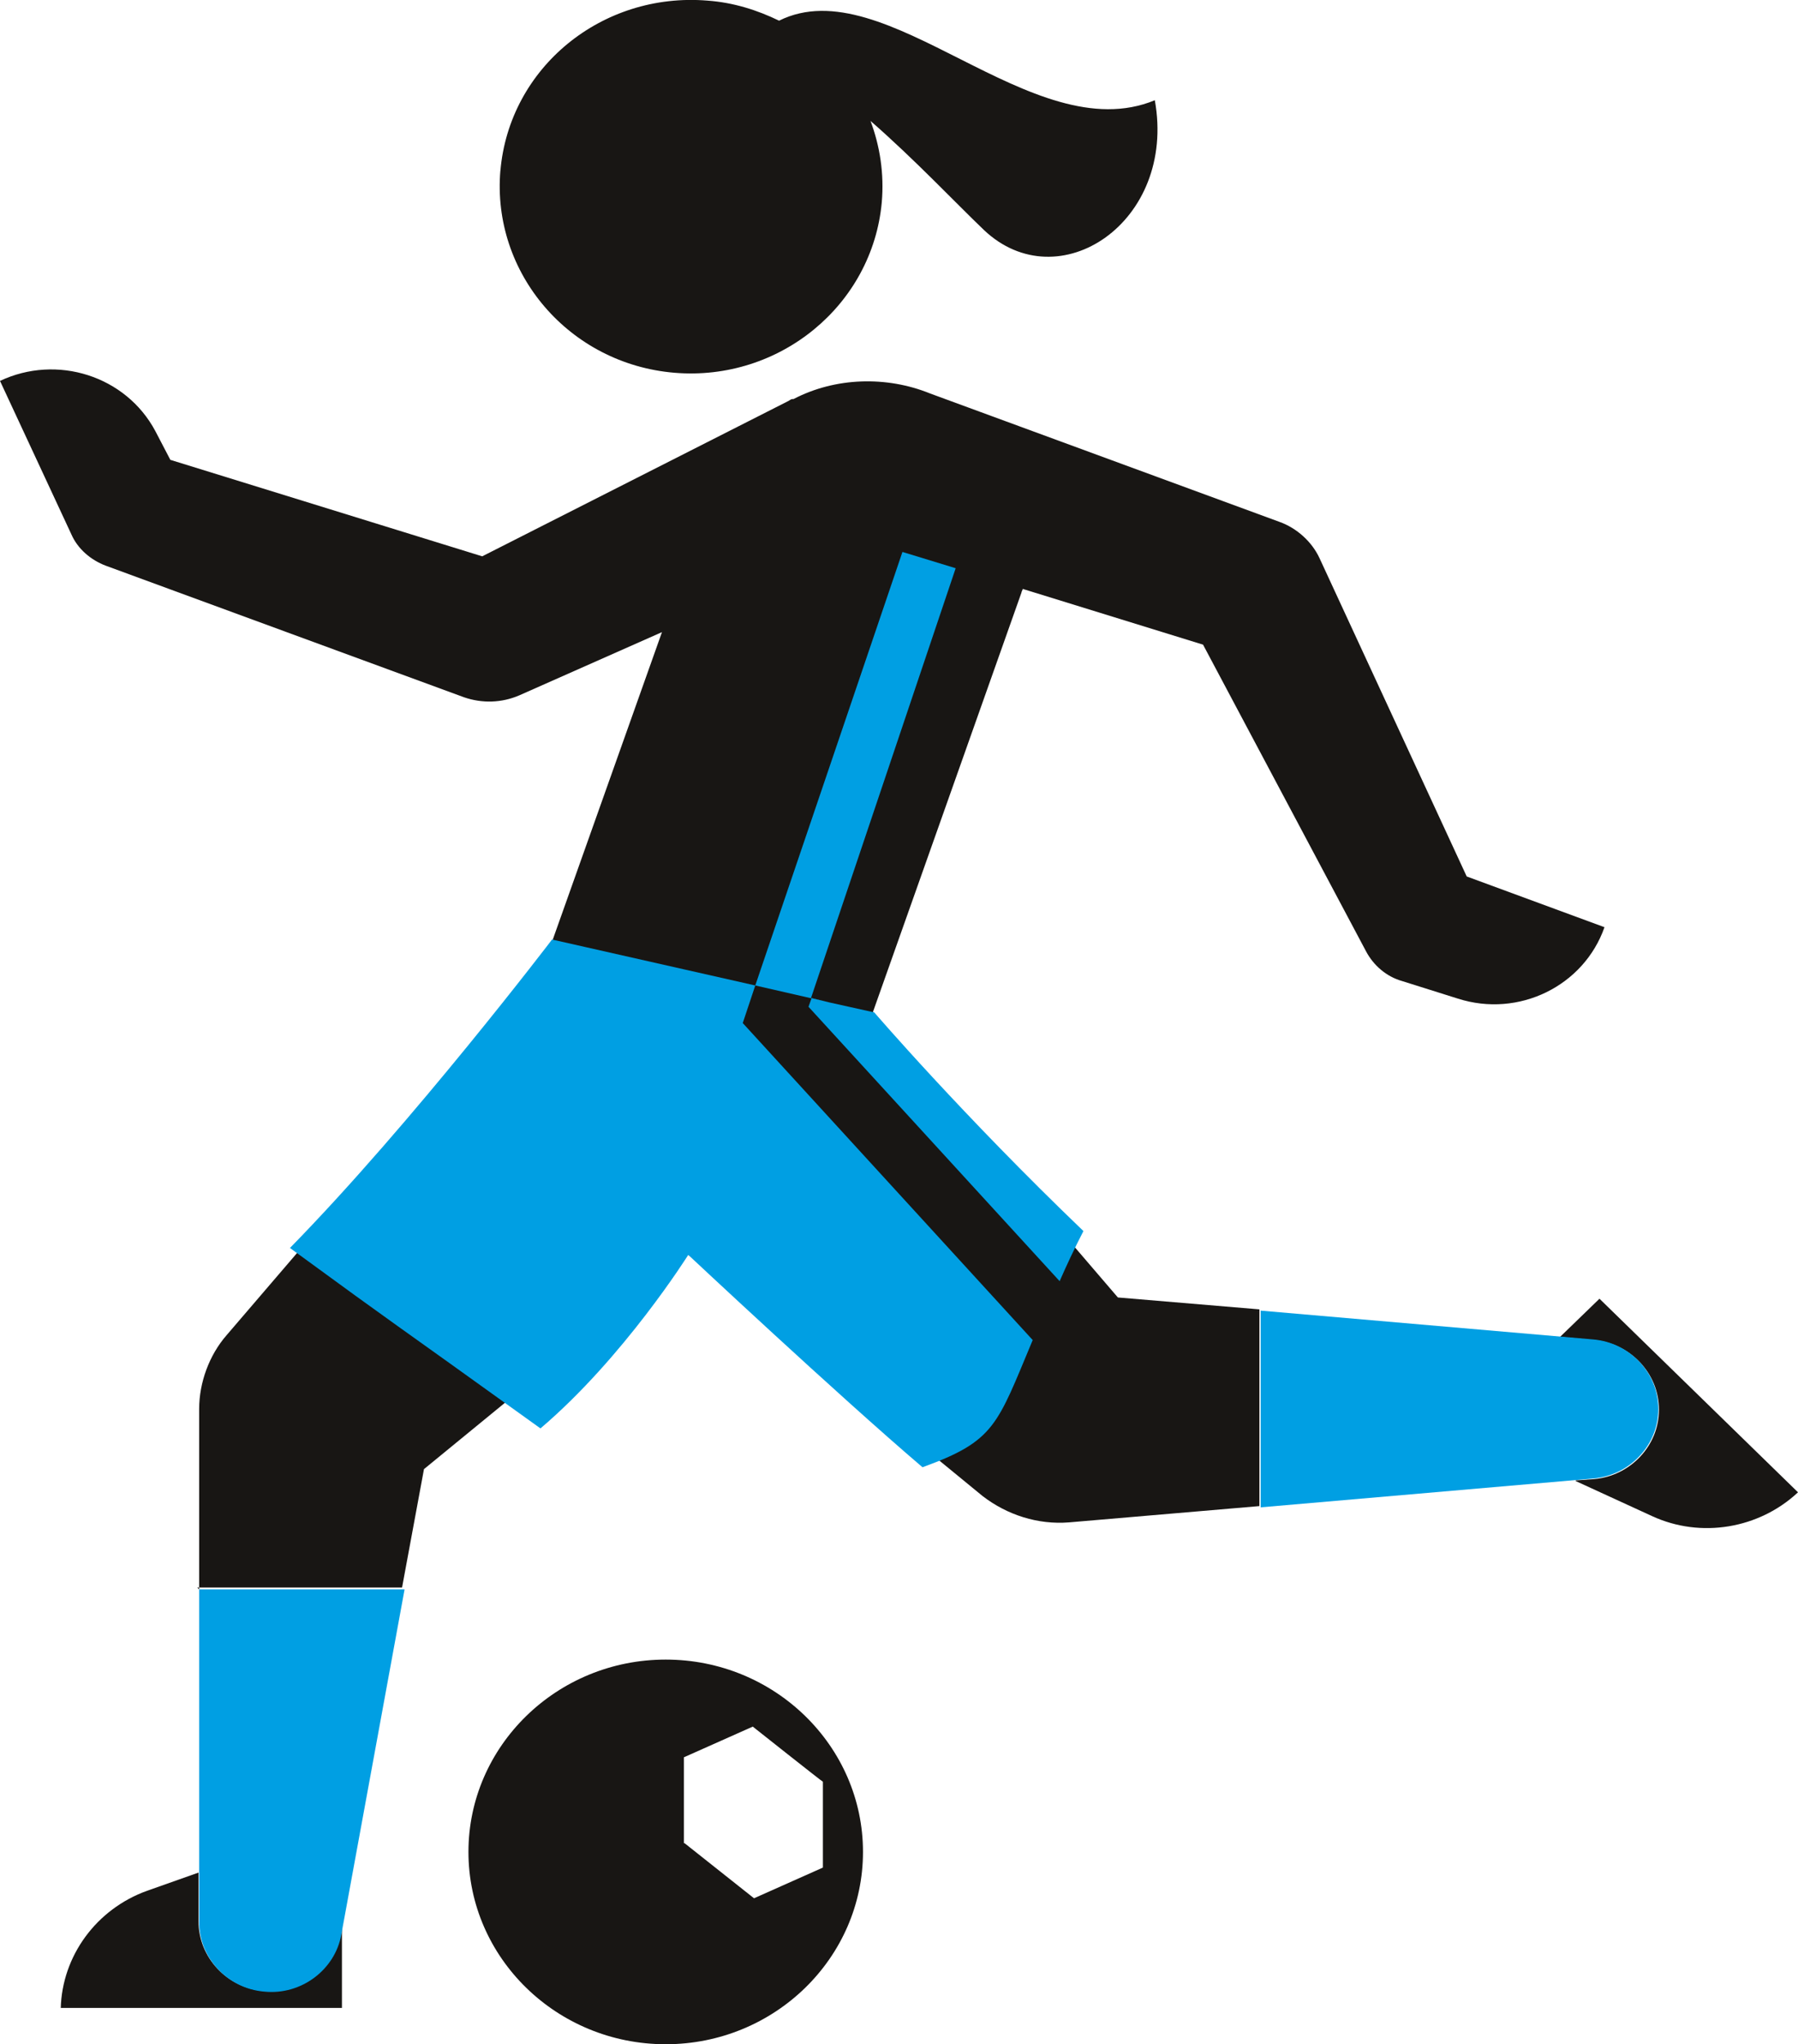
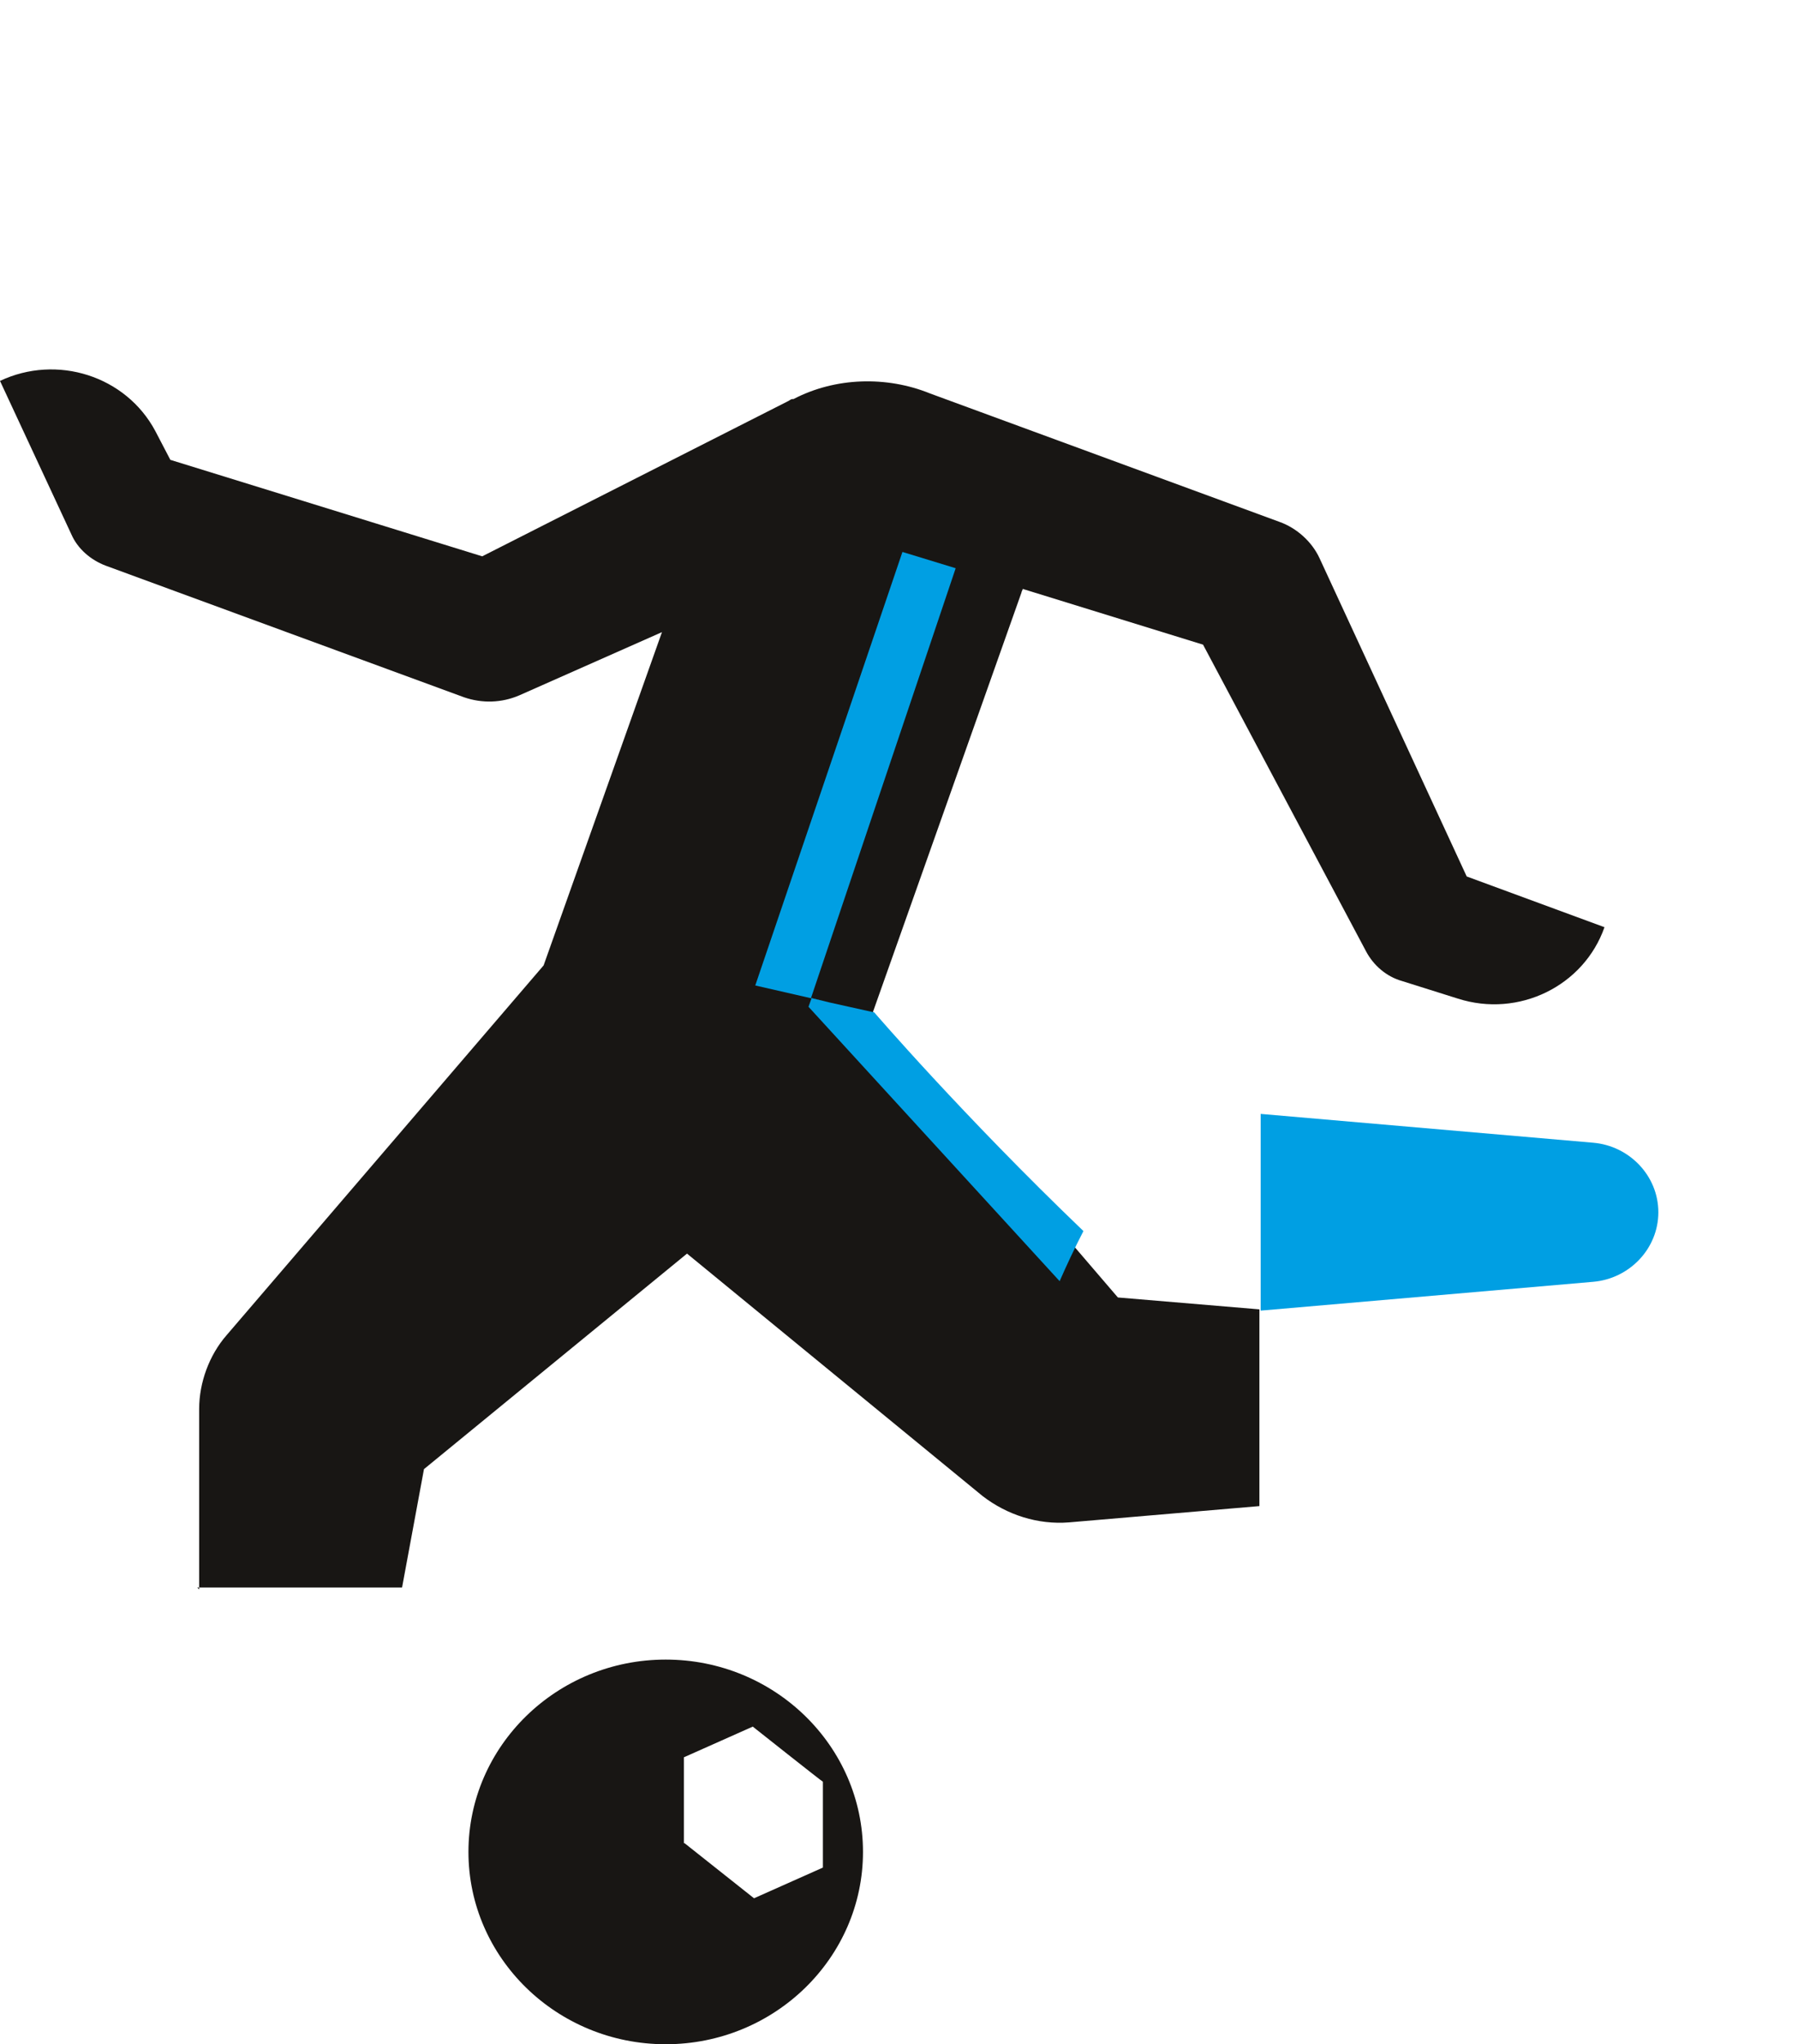
<svg xmlns="http://www.w3.org/2000/svg" version="1.1" viewBox="0 0 287.1 326.3">
  <defs>
    <style>
      .cls-1 {
        fill: #181614;
      }

      .cls-2 {
        display: none;
        fill: #1d1d1b;
      }

      .cls-3 {
        fill: #009fe3;
      }
    </style>
  </defs>
  <g>
    <g id="Laag_1">
      <g>
        <g id="zwart">
          <path class="cls-1" d="M31.5,253.4h32.7s3.5-18.9,3.5-18.9l42-34.4,47.2,38.7c3.9,3,8.8,4.6,13.8,4.2l30.4-2.6h0v-31.4s-22.6-1.9-22.6-1.9l-39.1-45.6,23.7-66.9c0-.2.2-.4.2-.6l28.8,8.9,26,48.9c1.2,2.3,3.3,4.1,5.8,4.8l8.9,2.8c9.7,3.1,20.1-2,23.4-11.4l-22-8.1-23.5-50.8h0c-1.2-2.6-3.6-4.8-6.4-5.8l-55.8-20.5c-6.9-2.8-15.1-2.6-21.8.9h-.2c-.2,0-.4.2-.6.3l-48.9,24.8-49.8-15.4-2.4-4.6C20.1,60,9.1,56.5,0,60.8l11.4,24.5c1,2.3,3.1,4.1,5.5,5l57.2,21c2.9,1,6,.9,8.8-.3l22.8-10.1-18.9,53.2-50.6,59c-2.8,3.2-4.4,7.6-4.4,11.8v28.8s-.3-.3-.3-.3Z" />
          <path class="cls-2" d="M86.5,22c2,5.4,2.9,9.2,6,11.5-2,6.5-1.6,13.8,1.6,20.4,6.7,14,23.5,19.8,37.4,13,14-6.7,19.8-23.5,13-37.4-5.2-10.8-16.6-16.8-28-15.6h0c-8.9,0-22.7,10.4-29.9,8.1h-.1Z" />
          <path class="cls-1" d="M74.8,295.6c0,16.9,14.1,30.7,31.5,30.7,17.4,0,31.5-13.8,31.5-30.7s-14.1-30.7-31.5-30.7c-17.4,0-31.5,13.8-31.5,30.7ZM109.2,294.2v-13.7s11-4.9,11-4.9c0,0,11.1,8.8,11.2,8.8v13.7s-11,4.9-11,4.9l-11.1-8.8h0Z" />
-           <path class="cls-1" d="M251.6,236.4h0l12.2,5.6c7.8,3.6,17.1,2,23.3-3.8l-31.7-30.9-6.3,6.1,5.4.5c5.8.5,10.4,5.3,10.4,11.1s-4.6,10.6-10.4,11.1l-2.9.2h0Z" />
-           <path class="cls-1" d="M9.7,320.5h44.9s0-12.8,0-12.8l-.2,1c-1.1,5.6-6.4,9.6-12.3,9.1s-10.4-5.4-10.4-11.1v-7.8s-8.2,2.9-8.2,2.9c-8.1,2.9-13.6,10.4-13.8,18.8h0Z" />
-           <path class="cls-1" d="M79.9,27.2c-1.4,16.4,11,30.9,27.8,32.3,16.8,1.4,31.6-10.8,33.1-27.2.4-4.6-.3-9-1.8-13,7,6.1,13.6,13.1,18.1,17.4,11.9,11.3,30.8-1.2,27.3-20.7-19.6,8.1-42.9-21.2-60-12.7-3.5-1.7-7.3-2.9-11.4-3.2-16.9-1.4-31.7,10.7-33.1,27.2h0Z" />
        </g>
        <g id="kleur">
-           <path class="cls-3" d="M88.2,149.9s-22.3,29.3-41.9,49.3c18.6,13.6,14,10.1,40,28.8,13.3-11.3,23.6-27.7,23.6-27.7,0,0,23.8,22.3,37.4,33.9,11.6-4.2,11.9-6.7,17.6-20.3l-46.3-50.6,2-6-32.3-7.3h-.1Z" />
-           <path class="cls-3" d="M64.6,253.7H31.8s0,53.1,0,53.1c0,5.7,4.5,10.6,10.4,11.1,5.9.6,11.3-3.5,12.3-9.1l10.1-55.1h0Z" />
-           <path class="cls-3" d="M201.3,209.2v31.4s53.1-4.6,53.1-4.6c5.8-.5,10.4-5.3,10.4-11.1,0-5.8-4.6-10.6-10.4-11.1l-53.1-4.6h0Z" />
+           <path class="cls-3" d="M201.3,209.2s53.1-4.6,53.1-4.6c5.8-.5,10.4-5.3,10.4-11.1,0-5.8-4.6-10.6-10.4-11.1l-53.1-4.6h0Z" />
          <polygon class="cls-3" points="120.6 157.3 132.4 160 132.4 160 129.5 159.3 152.6 90.7 144.1 88.1 120.6 157.3" />
          <path class="cls-3" d="M129.6,159.3l-.5,1.4,40.1,43.8c1.1-2.5,2.3-5.1,3.8-8-19.3-18.5-33.4-34.9-33.4-34.9l-7.2-1.6h0l-2.9-.7h0Z" />
        </g>
      </g>
    </g>
  </g>
</svg>